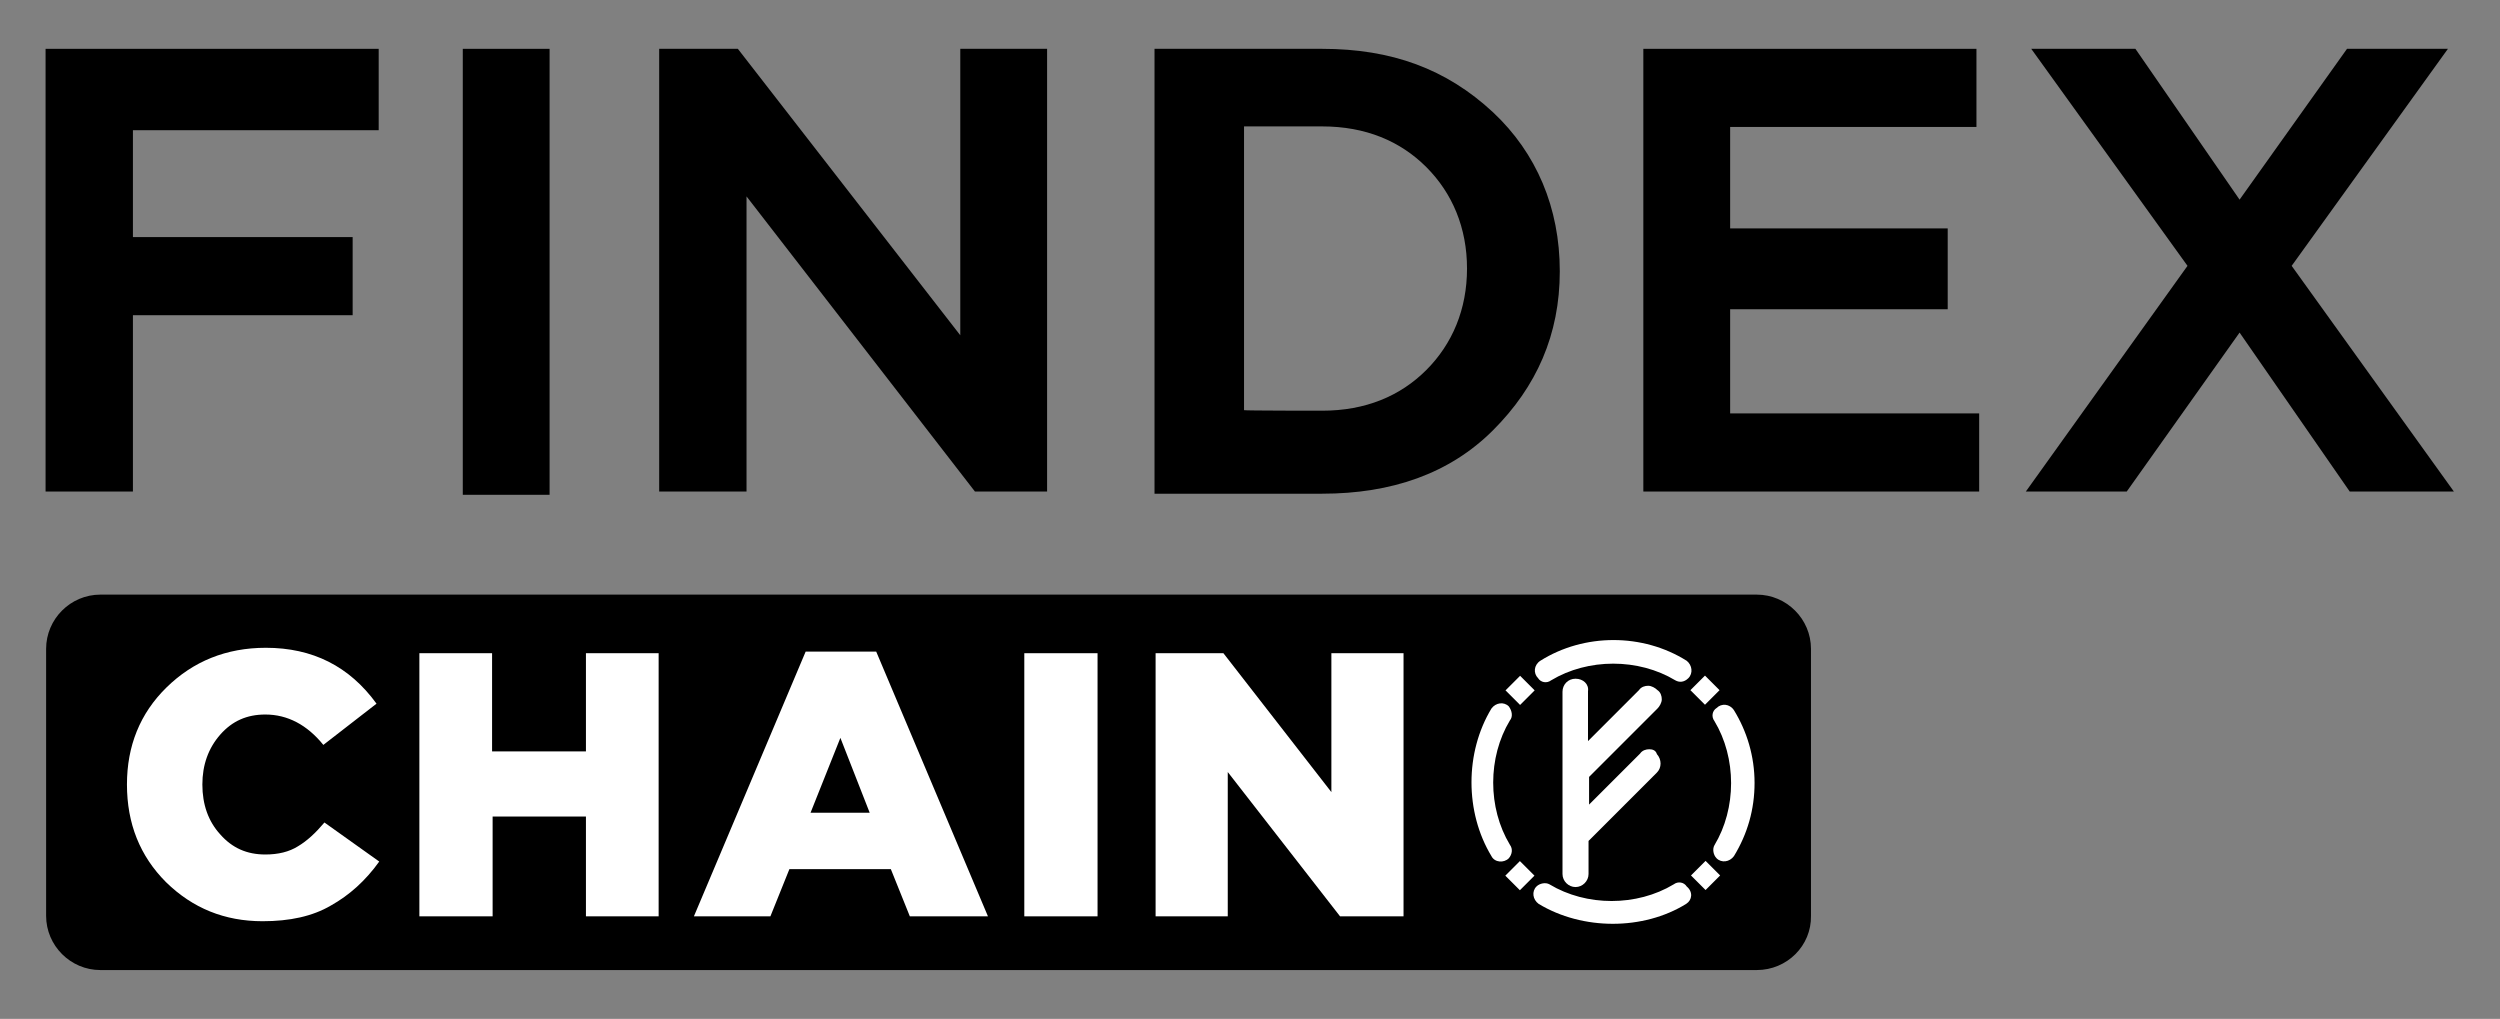
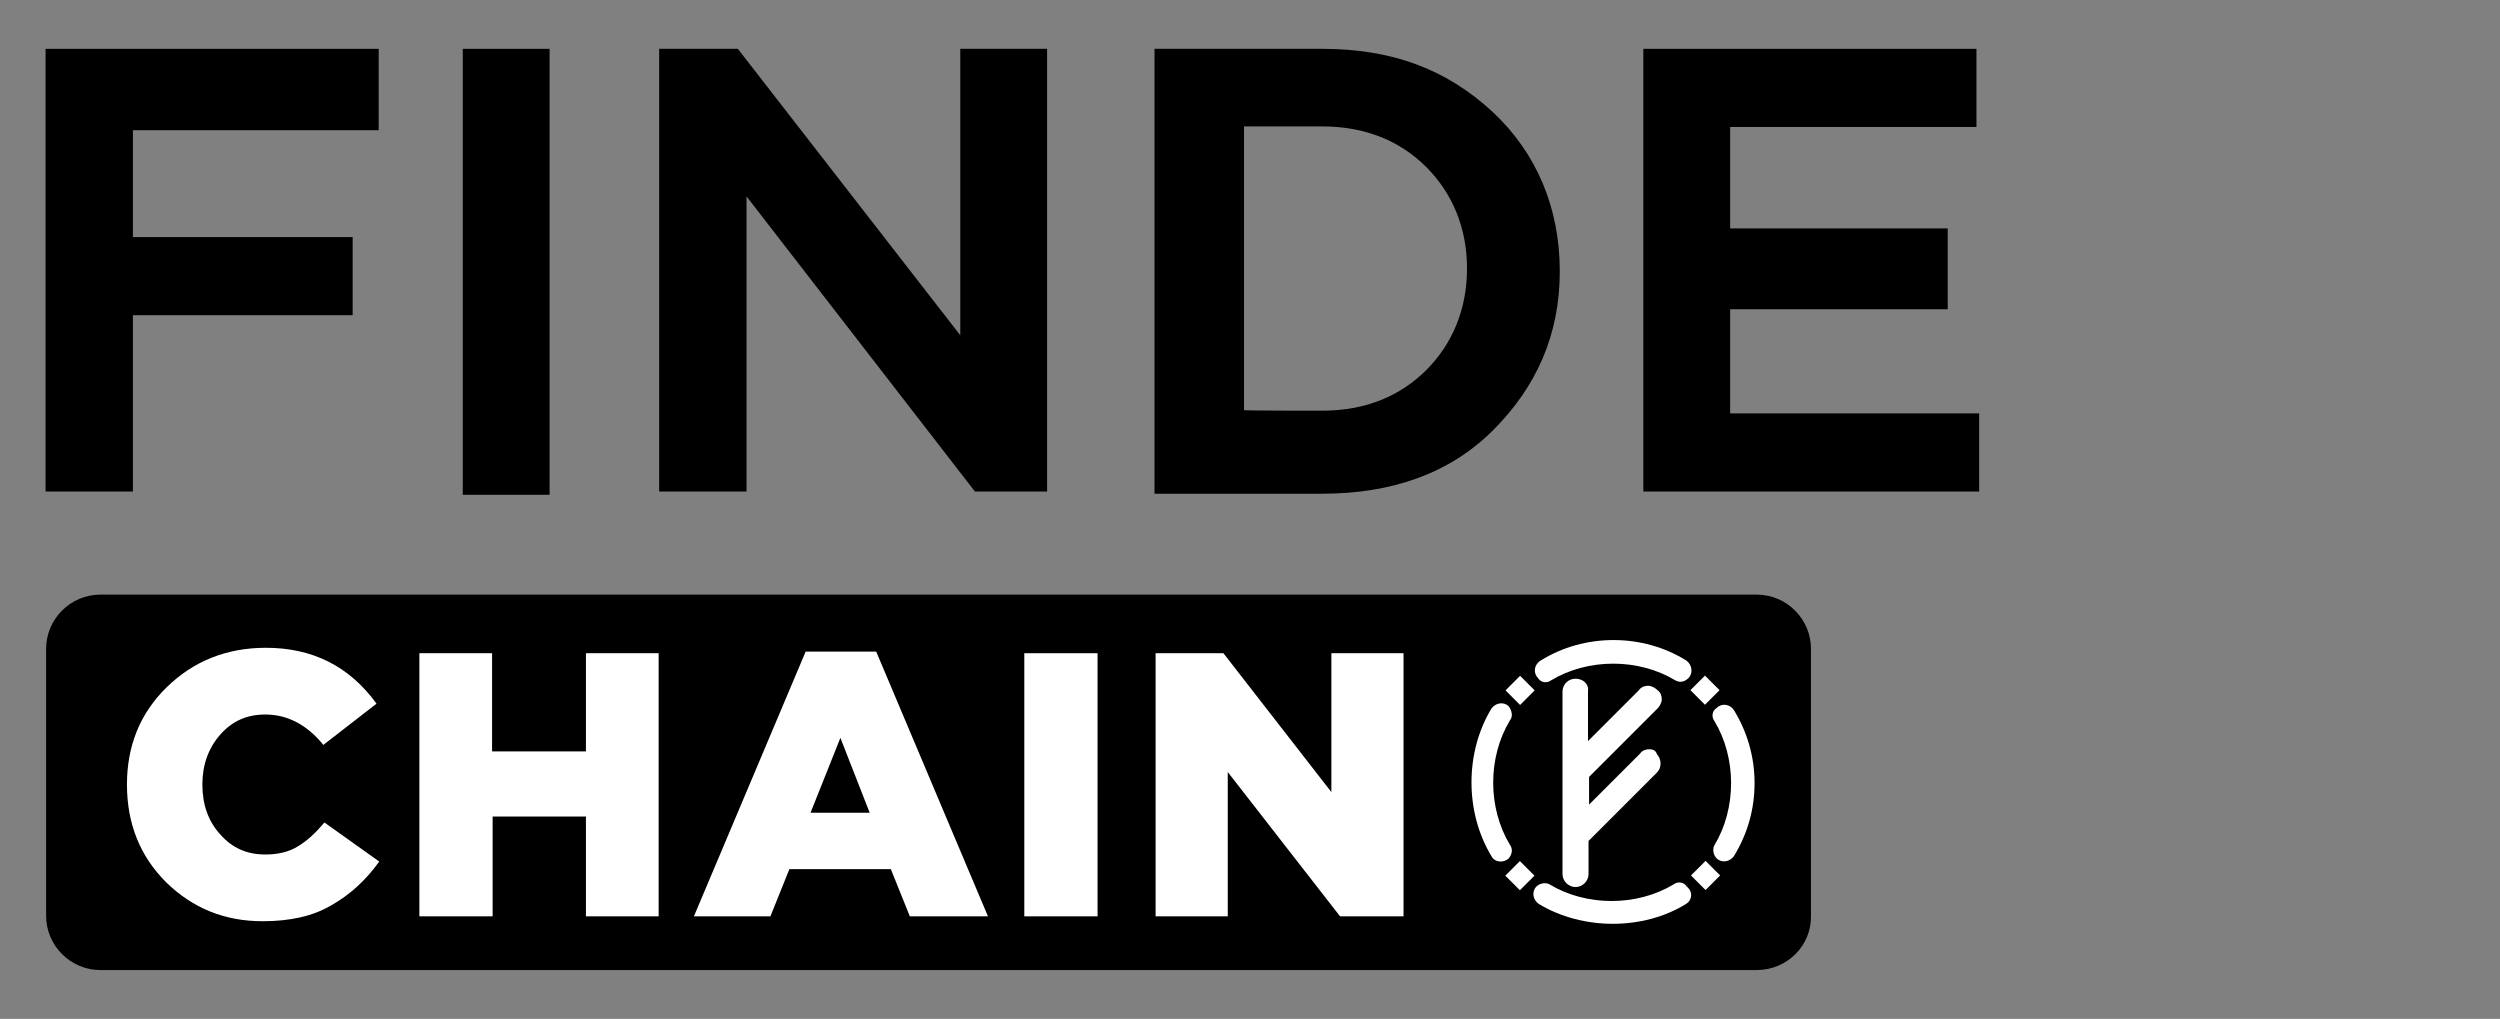
<svg xmlns="http://www.w3.org/2000/svg" version="1.1" baseProfile="tiny" id="Layer_1" x="0px" y="0px" viewBox="0 0 460.8 187.8" overflow="visible" xml:space="preserve">
  <rect x="0" y="0" width="460.8" height="187.8" fill="#808080" stroke="none" />
  <g>
    <g>
      <g>
        <g>
          <g>
            <g>
              <polygon points="8.4,90.6 8.4,9 69.8,9 69.8,24 24.5,24 24.5,43.7 65,43.7 65,58.1 24.5,58.1 24.5,90.6       " />
            </g>
            <g>
              <rect x="85.3" y="9" width="16" height="82.2" />
            </g>
            <g>
              <polygon points="179.7,90.6 137.6,36.2 137.6,90.6 121.5,90.6 121.5,9 136,9 177,61.8 177,9 193,9 193,90.6       " />
            </g>
            <g>
-               <path d="M212.8,90.6V9h30.9c12.8,0,22.9,3.7,31.5,11.7c8,7.5,12.3,17.6,12.3,29.3s-4.3,21.3-12.3,29.3s-18.7,11.7-31.5,11.7        h-30.9V90.6z M243.7,75.7c8,0,14.4-2.7,19.2-7.5c4.8-4.8,7.5-11.2,7.5-18.7s-2.7-13.9-7.5-18.7c-4.8-4.8-11.2-7.5-19.2-7.5        h-14.4v52.3C229.3,75.7,243.7,75.7,243.7,75.7z" />
+               <path d="M212.8,90.6V9h30.9c12.8,0,22.9,3.7,31.5,11.7c8,7.5,12.3,17.6,12.3,29.3s-4.3,21.3-12.3,29.3s-18.7,11.7-31.5,11.7        h-30.9V90.6z M243.7,75.7c8,0,14.4-2.7,19.2-7.5c4.8-4.8,7.5-11.2,7.5-18.7s-2.7-13.9-7.5-18.7c-4.8-4.8-11.2-7.5-19.2-7.5        h-14.4v52.3C229.3,75.7,243.7,75.7,243.7,75.7" />
            </g>
            <g>
              <polygon points="302.9,90.6 302.9,9 364.3,9 364.3,23.4 318.9,23.4 318.9,42.1 359,42.1 359,57 318.9,57 318.9,76.2         364.8,76.2 364.8,90.6       " />
            </g>
            <g>
-               <polygon points="433.1,90.6 412.8,61.3 392,90.6 373.4,90.6 403.2,49 374.4,9 393.6,9 412.8,36.8 432.6,9 451.2,9 422.4,49         452.3,90.6       " />
-             </g>
+               </g>
          </g>
        </g>
      </g>
      <g>
        <path d="M323.8,178.8H18.5c-5.5,0-10-4.5-10-10v-49.2c0-5.5,4.5-10,10-10h305.3c5.5,0,10,4.5,10,10v49.2     C333.9,174.3,329.4,178.8,323.8,178.8z" />
        <g>
          <path fill="#FFFFFF" d="M48.4,169.8c-7,0-12.9-2.4-17.8-7.2c-4.8-4.8-7.2-10.8-7.2-18c0-7.1,2.4-13.1,7.3-17.9      c4.9-4.8,11-7.3,18.3-7.3c8.6,0,15.4,3.4,20.4,10.3l-9.8,7.6c-3-3.7-6.6-5.6-10.7-5.6c-3.4,0-6.1,1.2-8.3,3.7      c-2.2,2.5-3.3,5.6-3.3,9.2c0,3.7,1.1,6.8,3.3,9.2c2.2,2.5,4.9,3.7,8.3,3.7c2.4,0,4.4-0.5,6-1.5c1.7-1,3.3-2.5,4.9-4.4l10.1,7.2      c-2.5,3.5-5.5,6.2-8.9,8.1C57.6,168.9,53.4,169.8,48.4,169.8z" />
          <path fill="#FFFFFF" d="M77.3,168.9v-48.5h13.4v18.1H108v-18.1h13.4v48.5H108v-18.4H90.8v18.4H77.3z" />
          <path fill="#FFFFFF" d="M127.9,168.9l20.6-48.8h13l20.6,48.8h-14.4l-3.5-8.7h-18.7l-3.5,8.7H127.9z M149.4,149.8h10.9l-5.4-13.8      L149.4,149.8z" />
          <path fill="#FFFFFF" d="M188.8,168.9v-48.5h13.5v48.5H188.8z" />
          <path fill="#FFFFFF" d="M213,168.9v-48.5h12.5l19.9,25.6v-25.6h13.3v48.5H247l-20.7-26.6v26.6H213z" />
        </g>
        <g>
          <path fill="#FFFFFF" d="M304,138.1c-0.6,0-1.3,0.2-1.7,0.8l-9.4,9.4v-5.1l0,0l12.6-12.6c0.4-0.4,0.8-1.1,0.8-1.7      c0-0.6-0.2-1.3-0.8-1.7c-0.4-0.4-1.1-0.8-1.7-0.8c-0.6,0-1.3,0.2-1.7,0.8l-9.4,9.4v-9.2c0.2-1.3-0.9-2.3-2.3-2.3      s-2.4,1.1-2.4,2.4v33.6c0,1.3,1.1,2.4,2.4,2.4s2.4-1.1,2.4-2.4V155l0,0l12.6-12.6c0.9-0.9,0.9-2.4,0-3.4      C305.2,138.3,304.6,138.1,304,138.1z" />
          <g>
            <path fill="#FFFFFF" d="M311.2,125L311.2,125c-0.8,0.8-1.7,0.8-2.4,0.4c-6.8-4.1-16.1-4.1-22.9,0c-0.8,0.6-1.9,0.4-2.4-0.4l0,0       c-0.9-0.9-0.8-2.4,0.4-3.2c8.1-5.1,18.9-5.1,27,0C311.9,122.6,312.1,124.1,311.2,125z" />
          </g>
          <g>
            <path fill="#FFFFFF" d="M323.4,144.3c0,4.9-1.3,9.4-3.8,13.5c-0.8,1.1-2.3,1.3-3.2,0.4l0,0c-0.6-0.6-0.8-1.7-0.4-2.4       c4.1-6.8,4.1-16.1,0-22.9c-0.6-0.8-0.4-1.9,0.4-2.4l0,0c0.9-0.9,2.4-0.8,3.2,0.4C322,134.8,323.4,139.4,323.4,144.3z" />
          </g>
          <g>
            <path fill="#FFFFFF" d="M278.1,158.2L278.1,158.2c-0.9,0.9-2.6,0.8-3.2-0.4c-4.9-8.1-4.9-19.1,0-27.2c0.8-1.1,2.3-1.3,3.2-0.4       l0,0c0.6,0.8,0.8,1.9,0.2,2.6c-4.1,6.8-4.1,16.1,0,22.9C278.9,156.5,278.7,157.5,278.1,158.2z" />
          </g>
          <g>
            <path fill="#FFFFFF" d="M310.8,166.6c-7.9,4.9-19.1,4.9-27.2,0c-1.1-0.8-1.3-2.3-0.4-3.2l0,0c0.6-0.6,1.7-0.8,2.4-0.4       c6.8,4.1,16.1,4.1,22.9,0c0.8-0.6,1.9-0.4,2.4,0.4l0,0C312.1,164.4,311.9,165.9,310.8,166.6z" />
          </g>
          <rect x="278.3" y="125.4" transform="matrix(0.707 -0.707 0.707 0.707 -7.921 235.35)" fill="#FFFFFF" width="3.8" height="3.8" />
          <rect x="312.4" y="125.3" transform="matrix(0.707 -0.707 0.707 0.707 2.122 259.493)" fill="#FFFFFF" width="3.8" height="3.8" />
          <rect x="312.5" y="159.5" transform="matrix(0.707 -0.707 0.707 0.707 -22.021 269.537)" fill="#FFFFFF" width="3.8" height="3.8" />
          <rect x="278.3" y="159.5" transform="matrix(0.707 -0.707 0.707 0.707 -32.065 245.394)" fill="#FFFFFF" width="3.8" height="3.8" />
        </g>
      </g>
    </g>
  </g>
</svg>